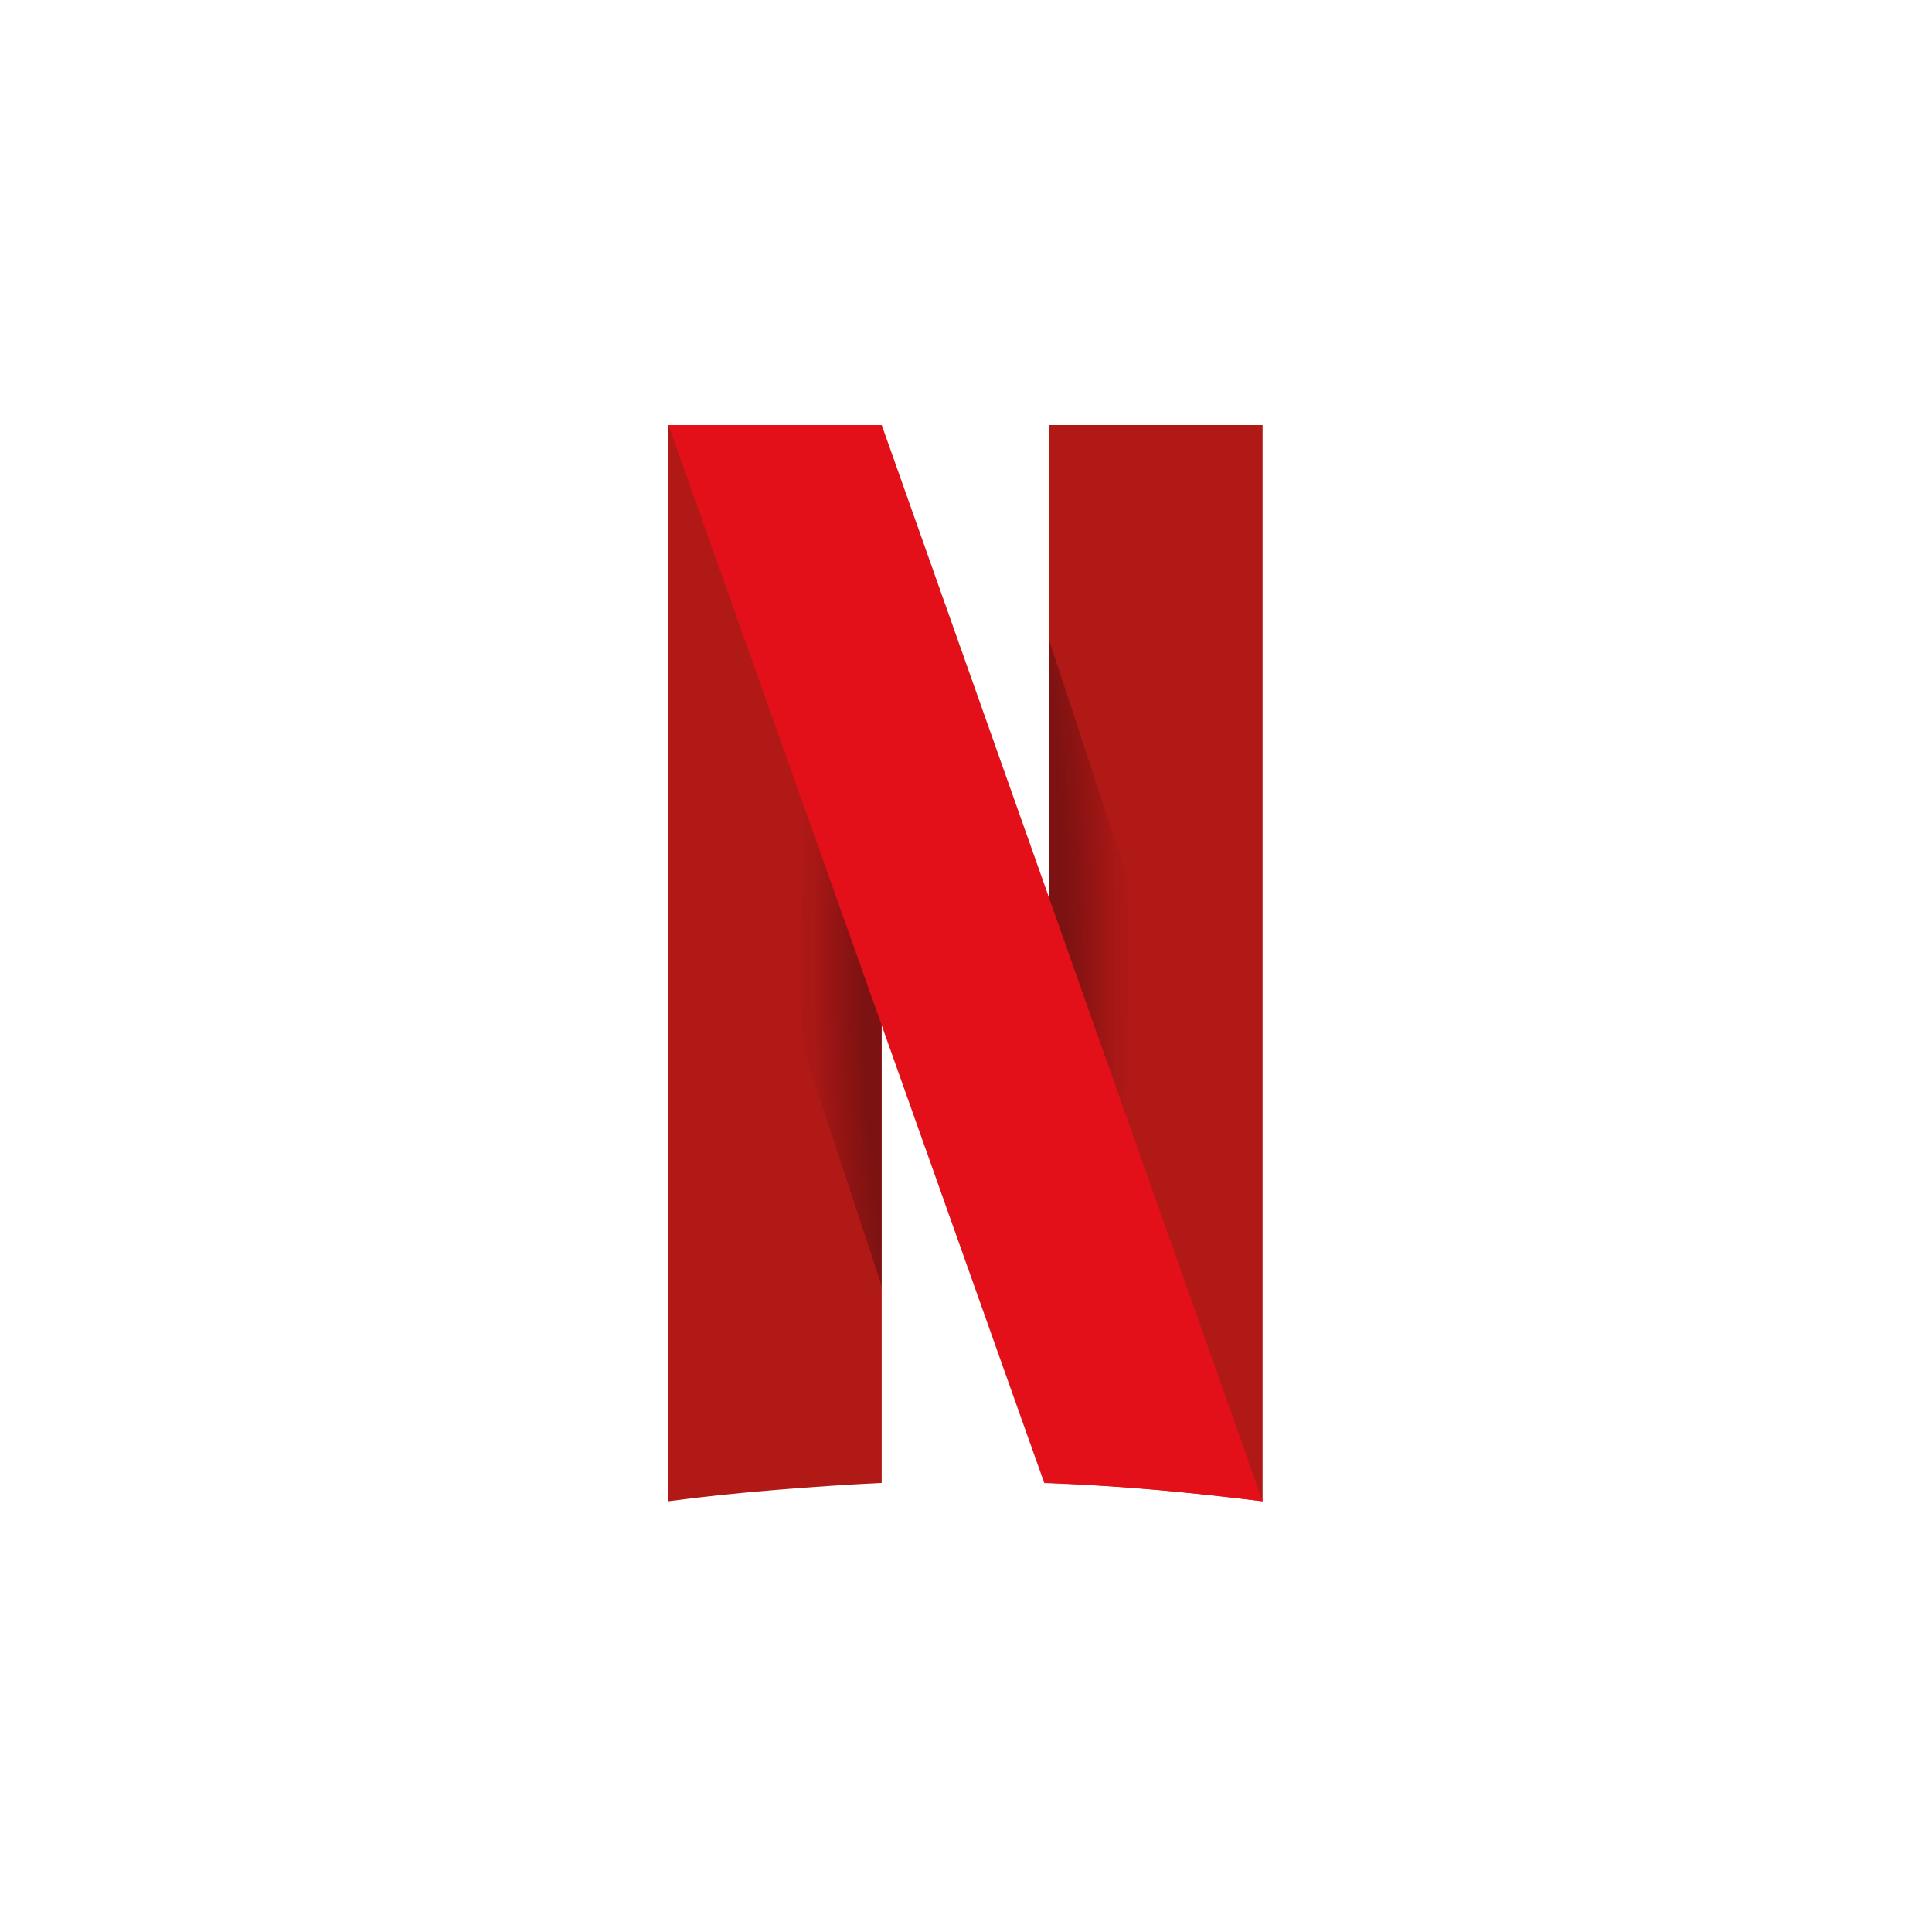
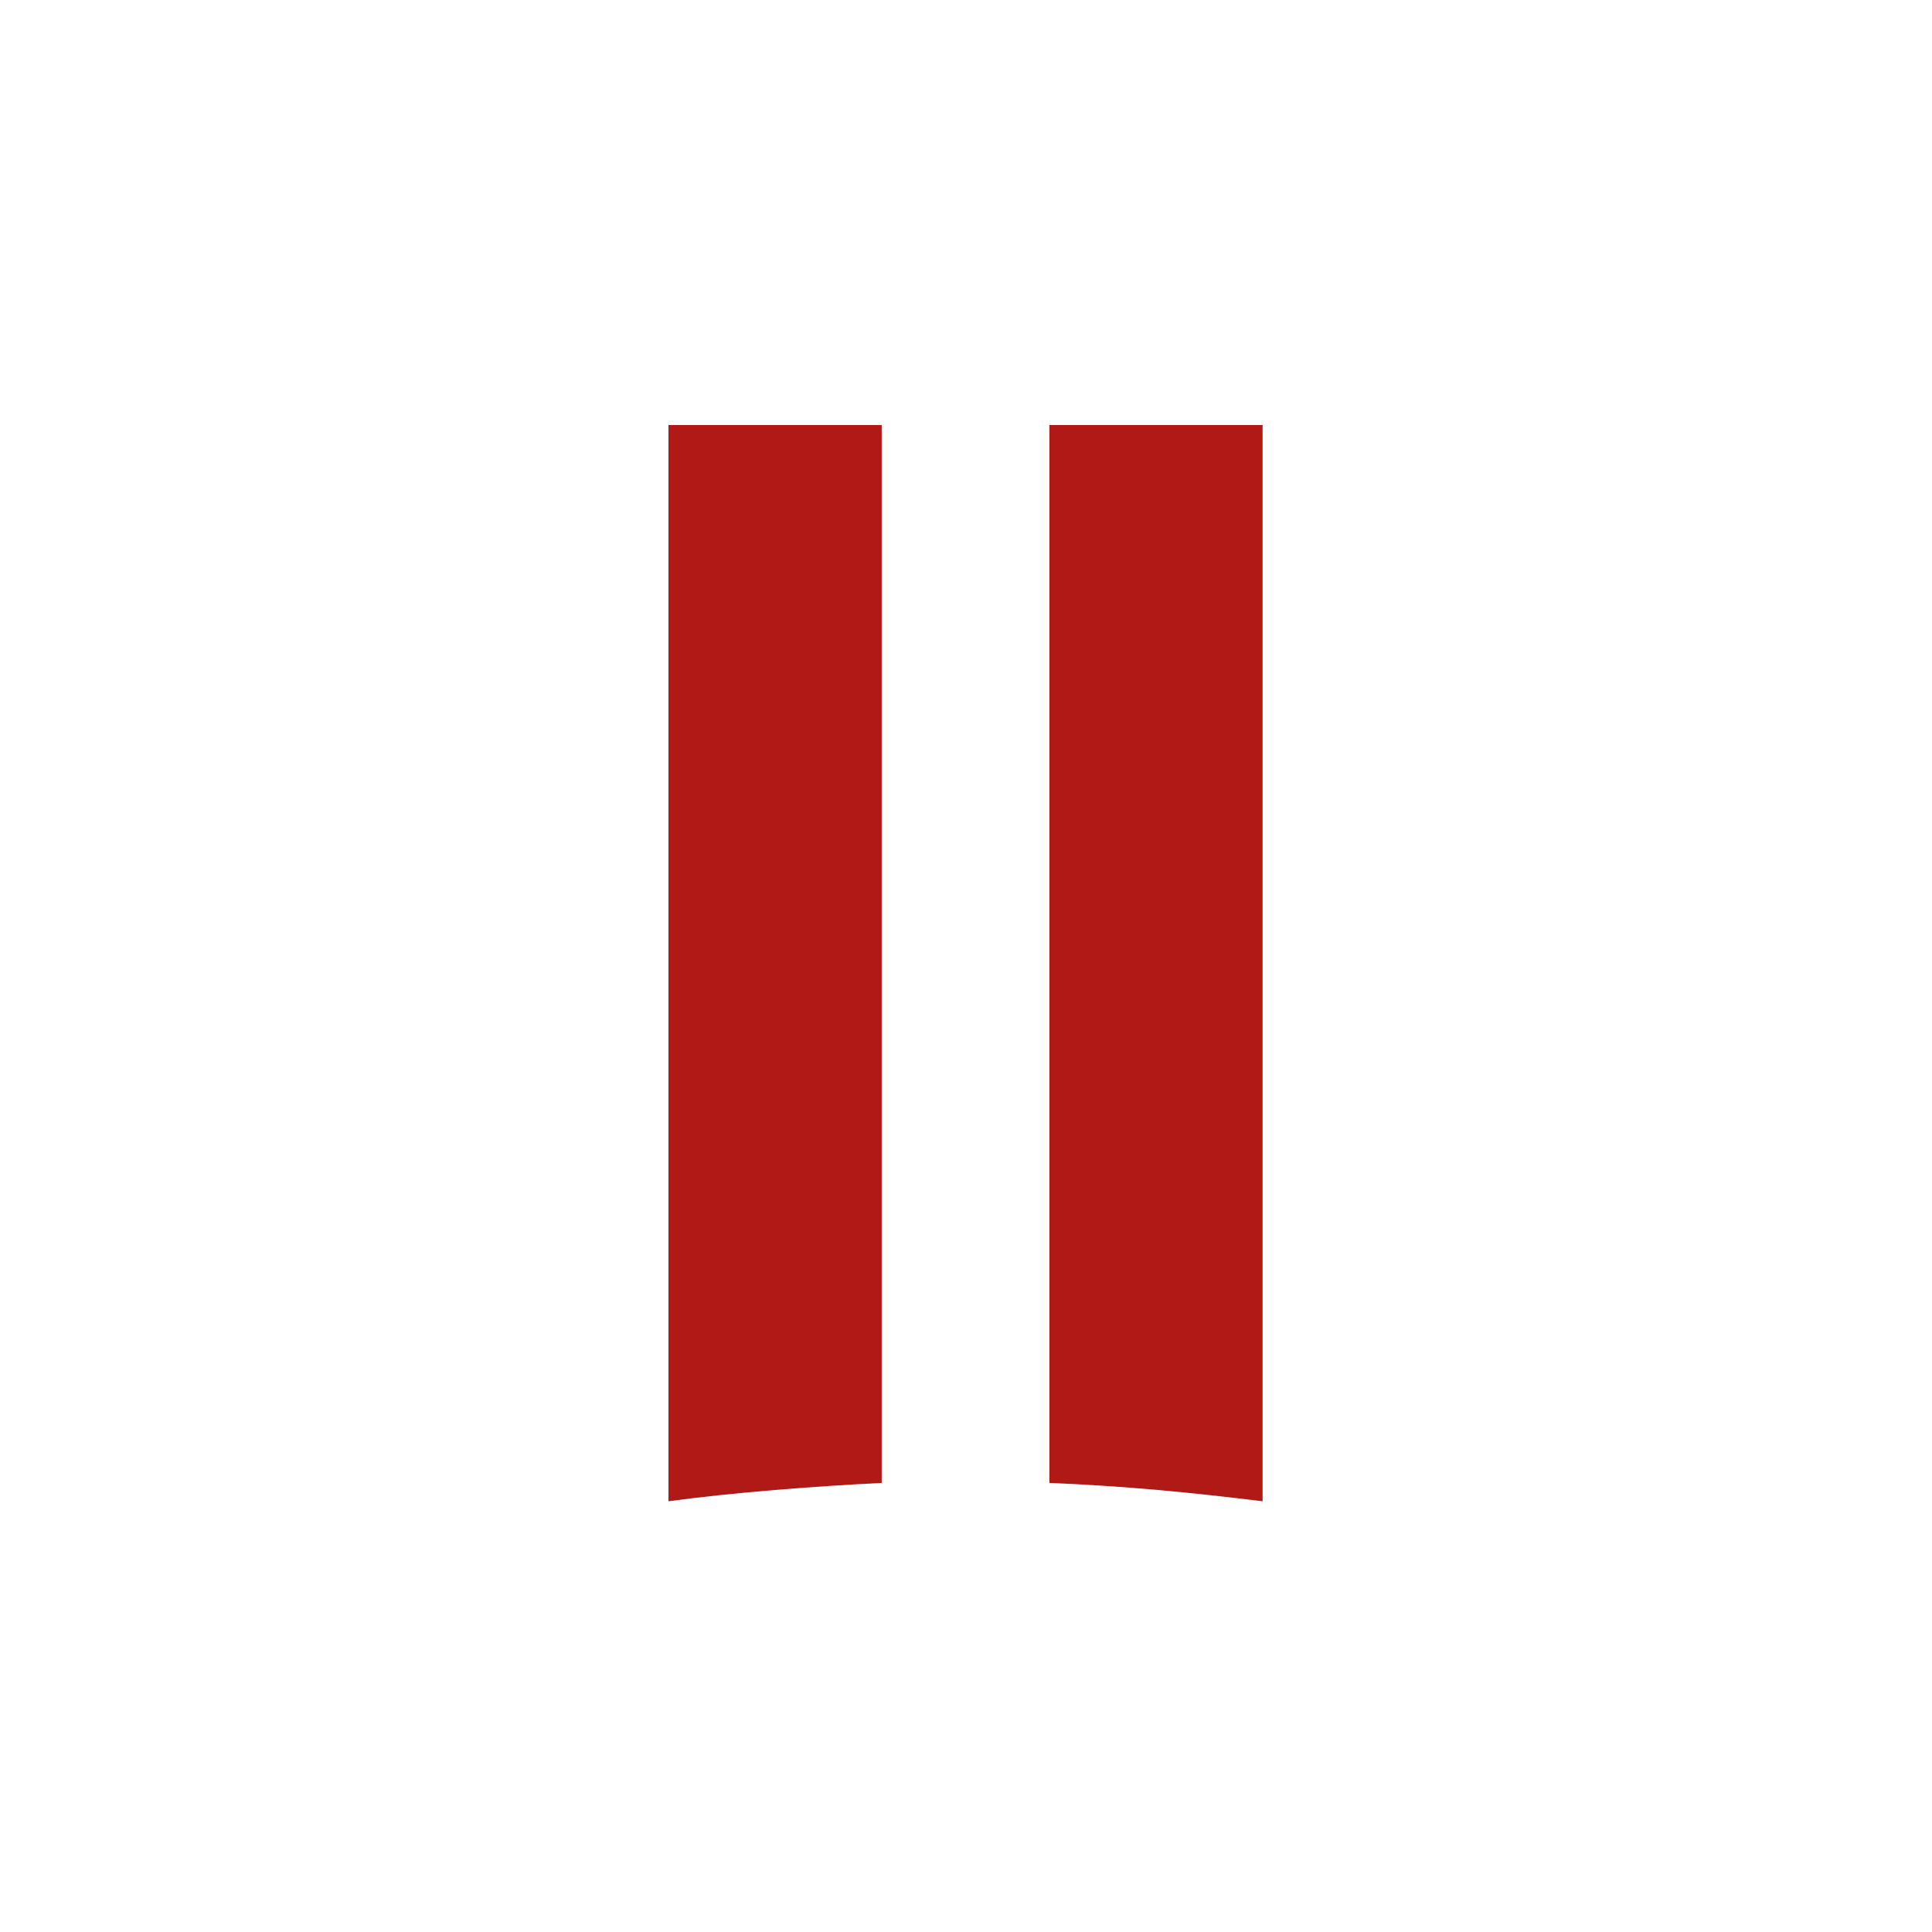
<svg xmlns="http://www.w3.org/2000/svg" width="500" height="500" viewBox="0 0 500 500" fill="none">
  <g clip-path="url(#clip0_464_1765)">
    <path d="M173 110V388.526C189.702 386.234 211.48 384.597 228.181 383.778V110H173Z" fill="#B11917" />
    <path d="M271.574 110V383.778C291.387 384.597 308.089 386.234 326.756 388.526V110H271.574Z" fill="#B11917" />
-     <path d="M173 110V165.673L228.181 332.854V265.228L270.263 383.942C291.386 384.76 308.088 386.398 326.754 388.69V333.018L271.573 165.836V232.643L228.181 110H173Z" fill="url(#paint0_radial_464_1765)" />
-     <path d="M173 110L270.263 383.778C291.386 384.597 308.088 386.234 326.754 388.526L228.181 110H173Z" fill="#E31019" />
  </g>
  <defs>
    <radialGradient id="paint0_radial_464_1765" cx="0" cy="0" r="1" gradientUnits="userSpaceOnUse" gradientTransform="translate(249.678 249.304) scale(43.826 208.936)">
      <stop offset="0.6" stop-color="#010202" stop-opacity="0.3" />
      <stop offset="0.9" stop-color="#010202" stop-opacity="0.05" />
      <stop offset="1" stop-color="#010202" stop-opacity="0" />
    </radialGradient>
    <clipPath id="clip0_464_1765">
      <rect width="153.918" height="280" fill="white" transform="translate(173 110)" />
    </clipPath>
  </defs>
</svg>